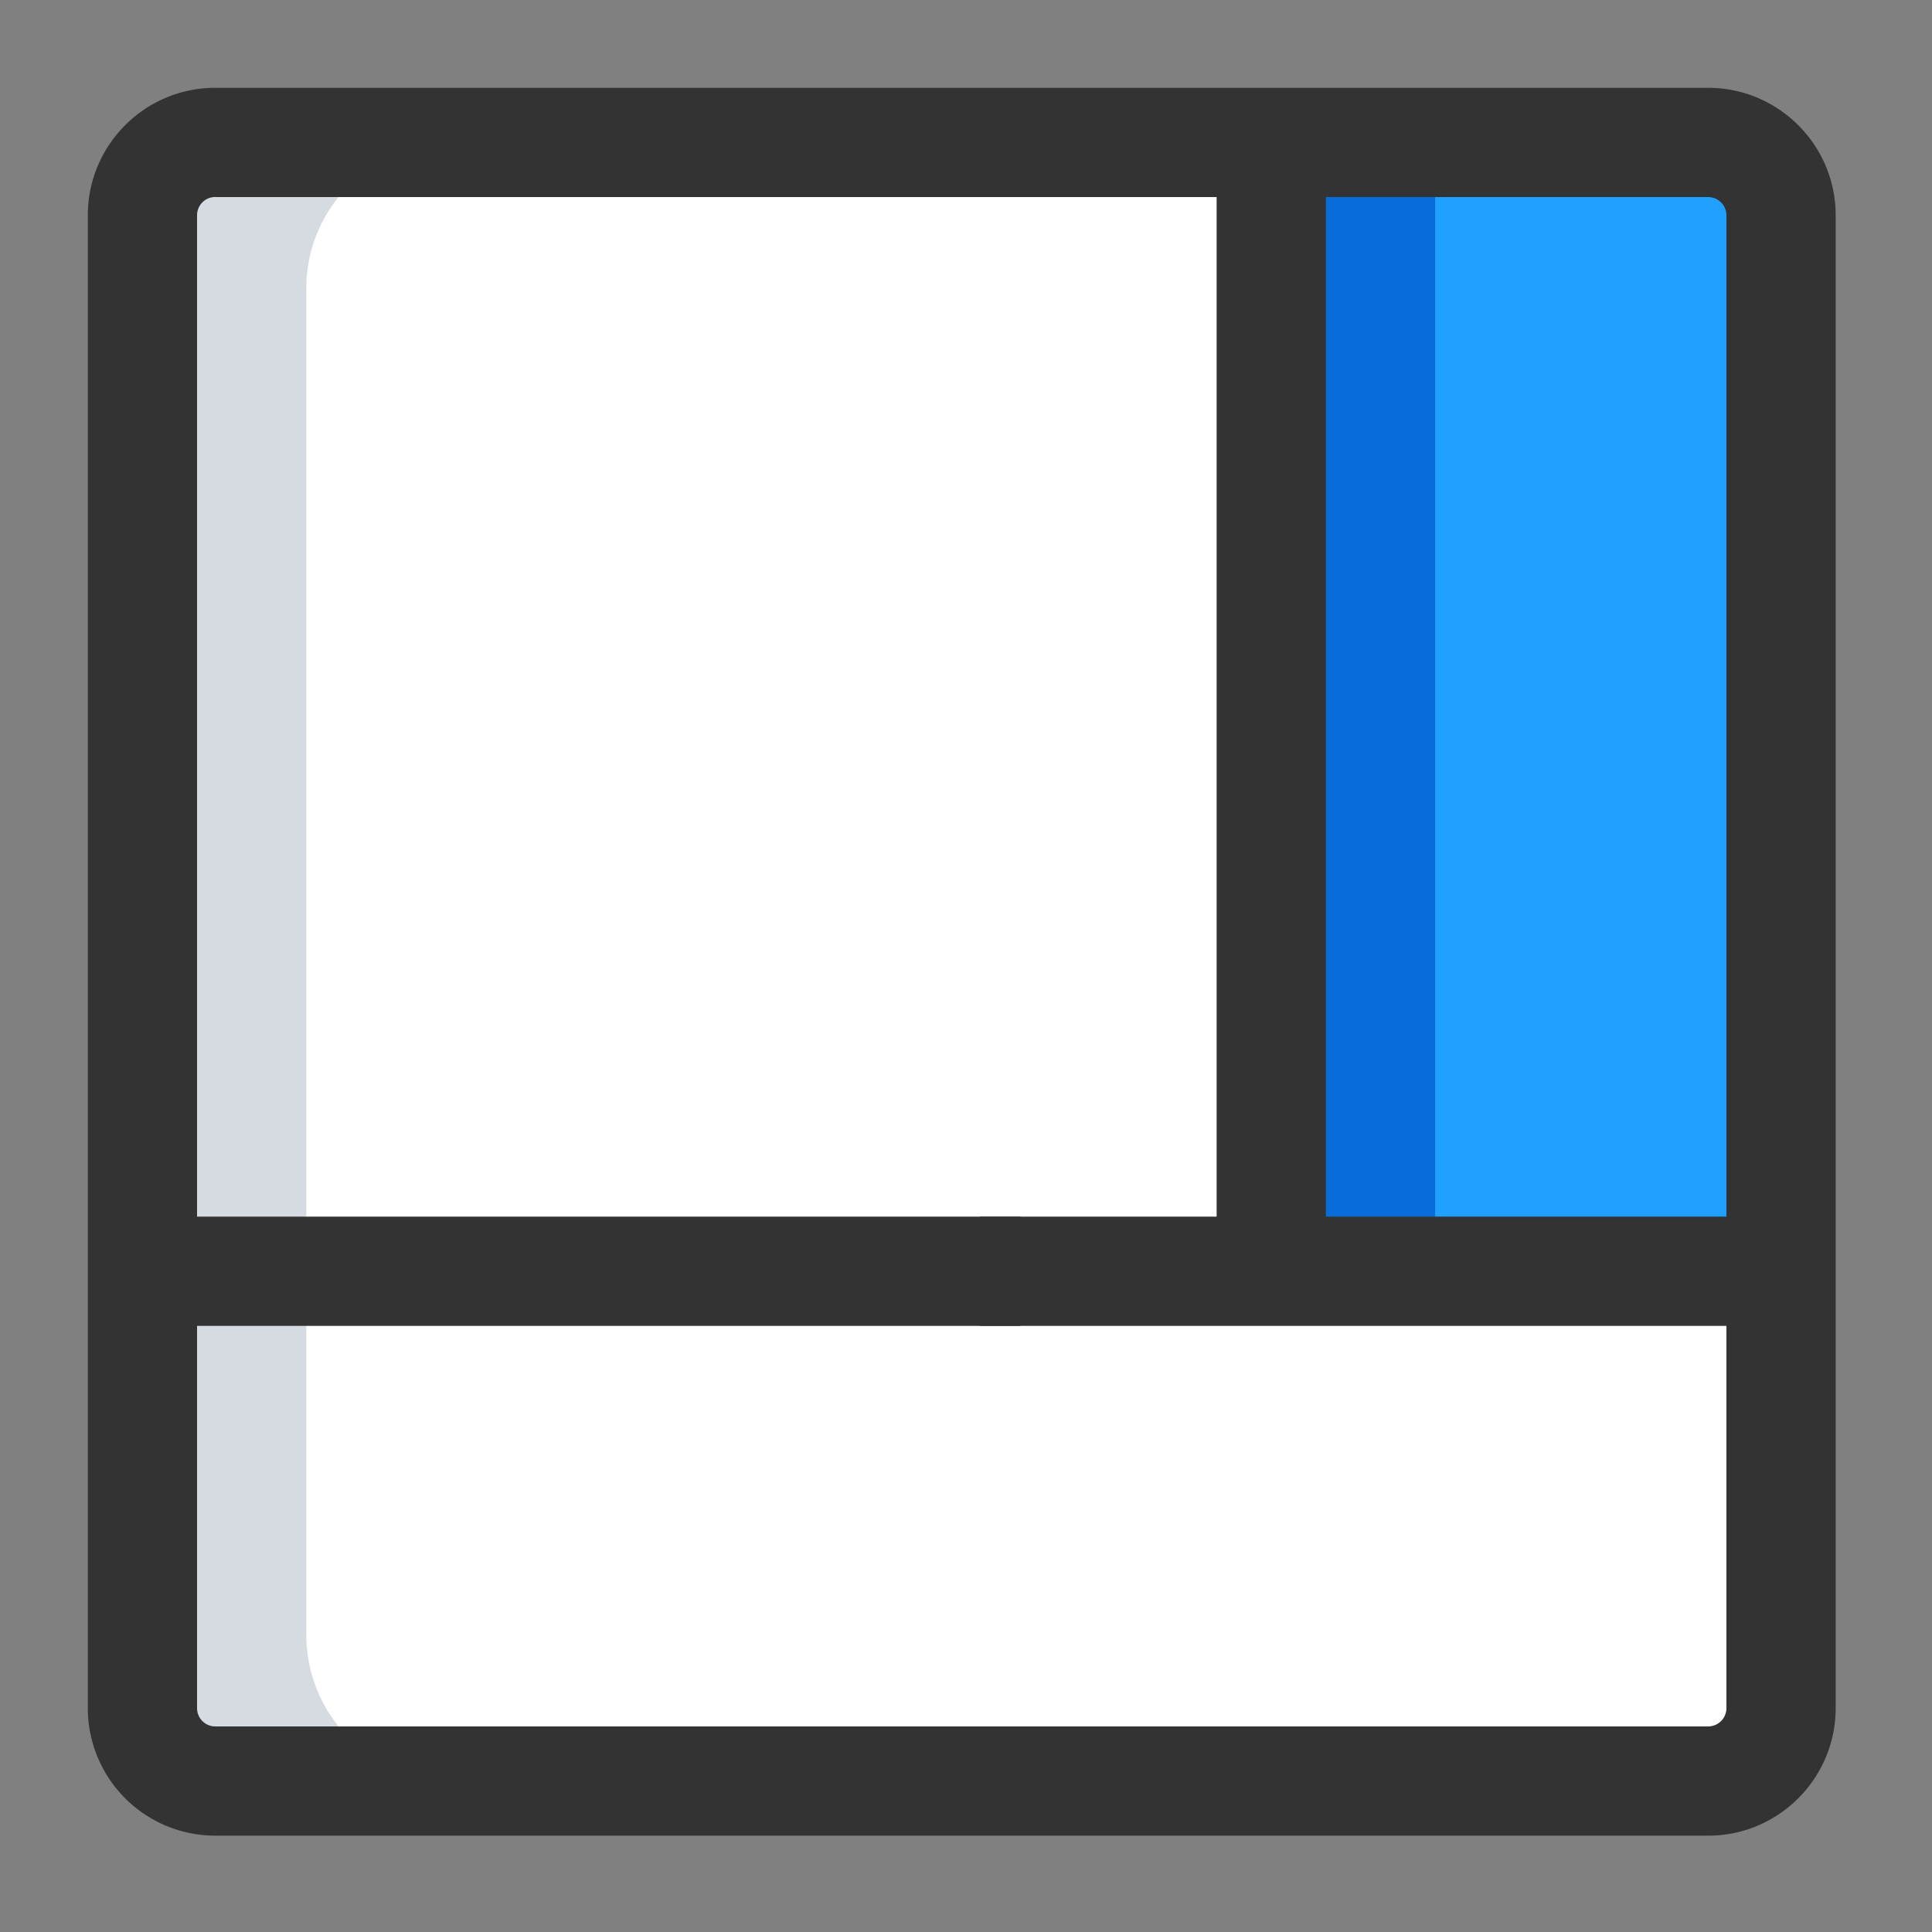
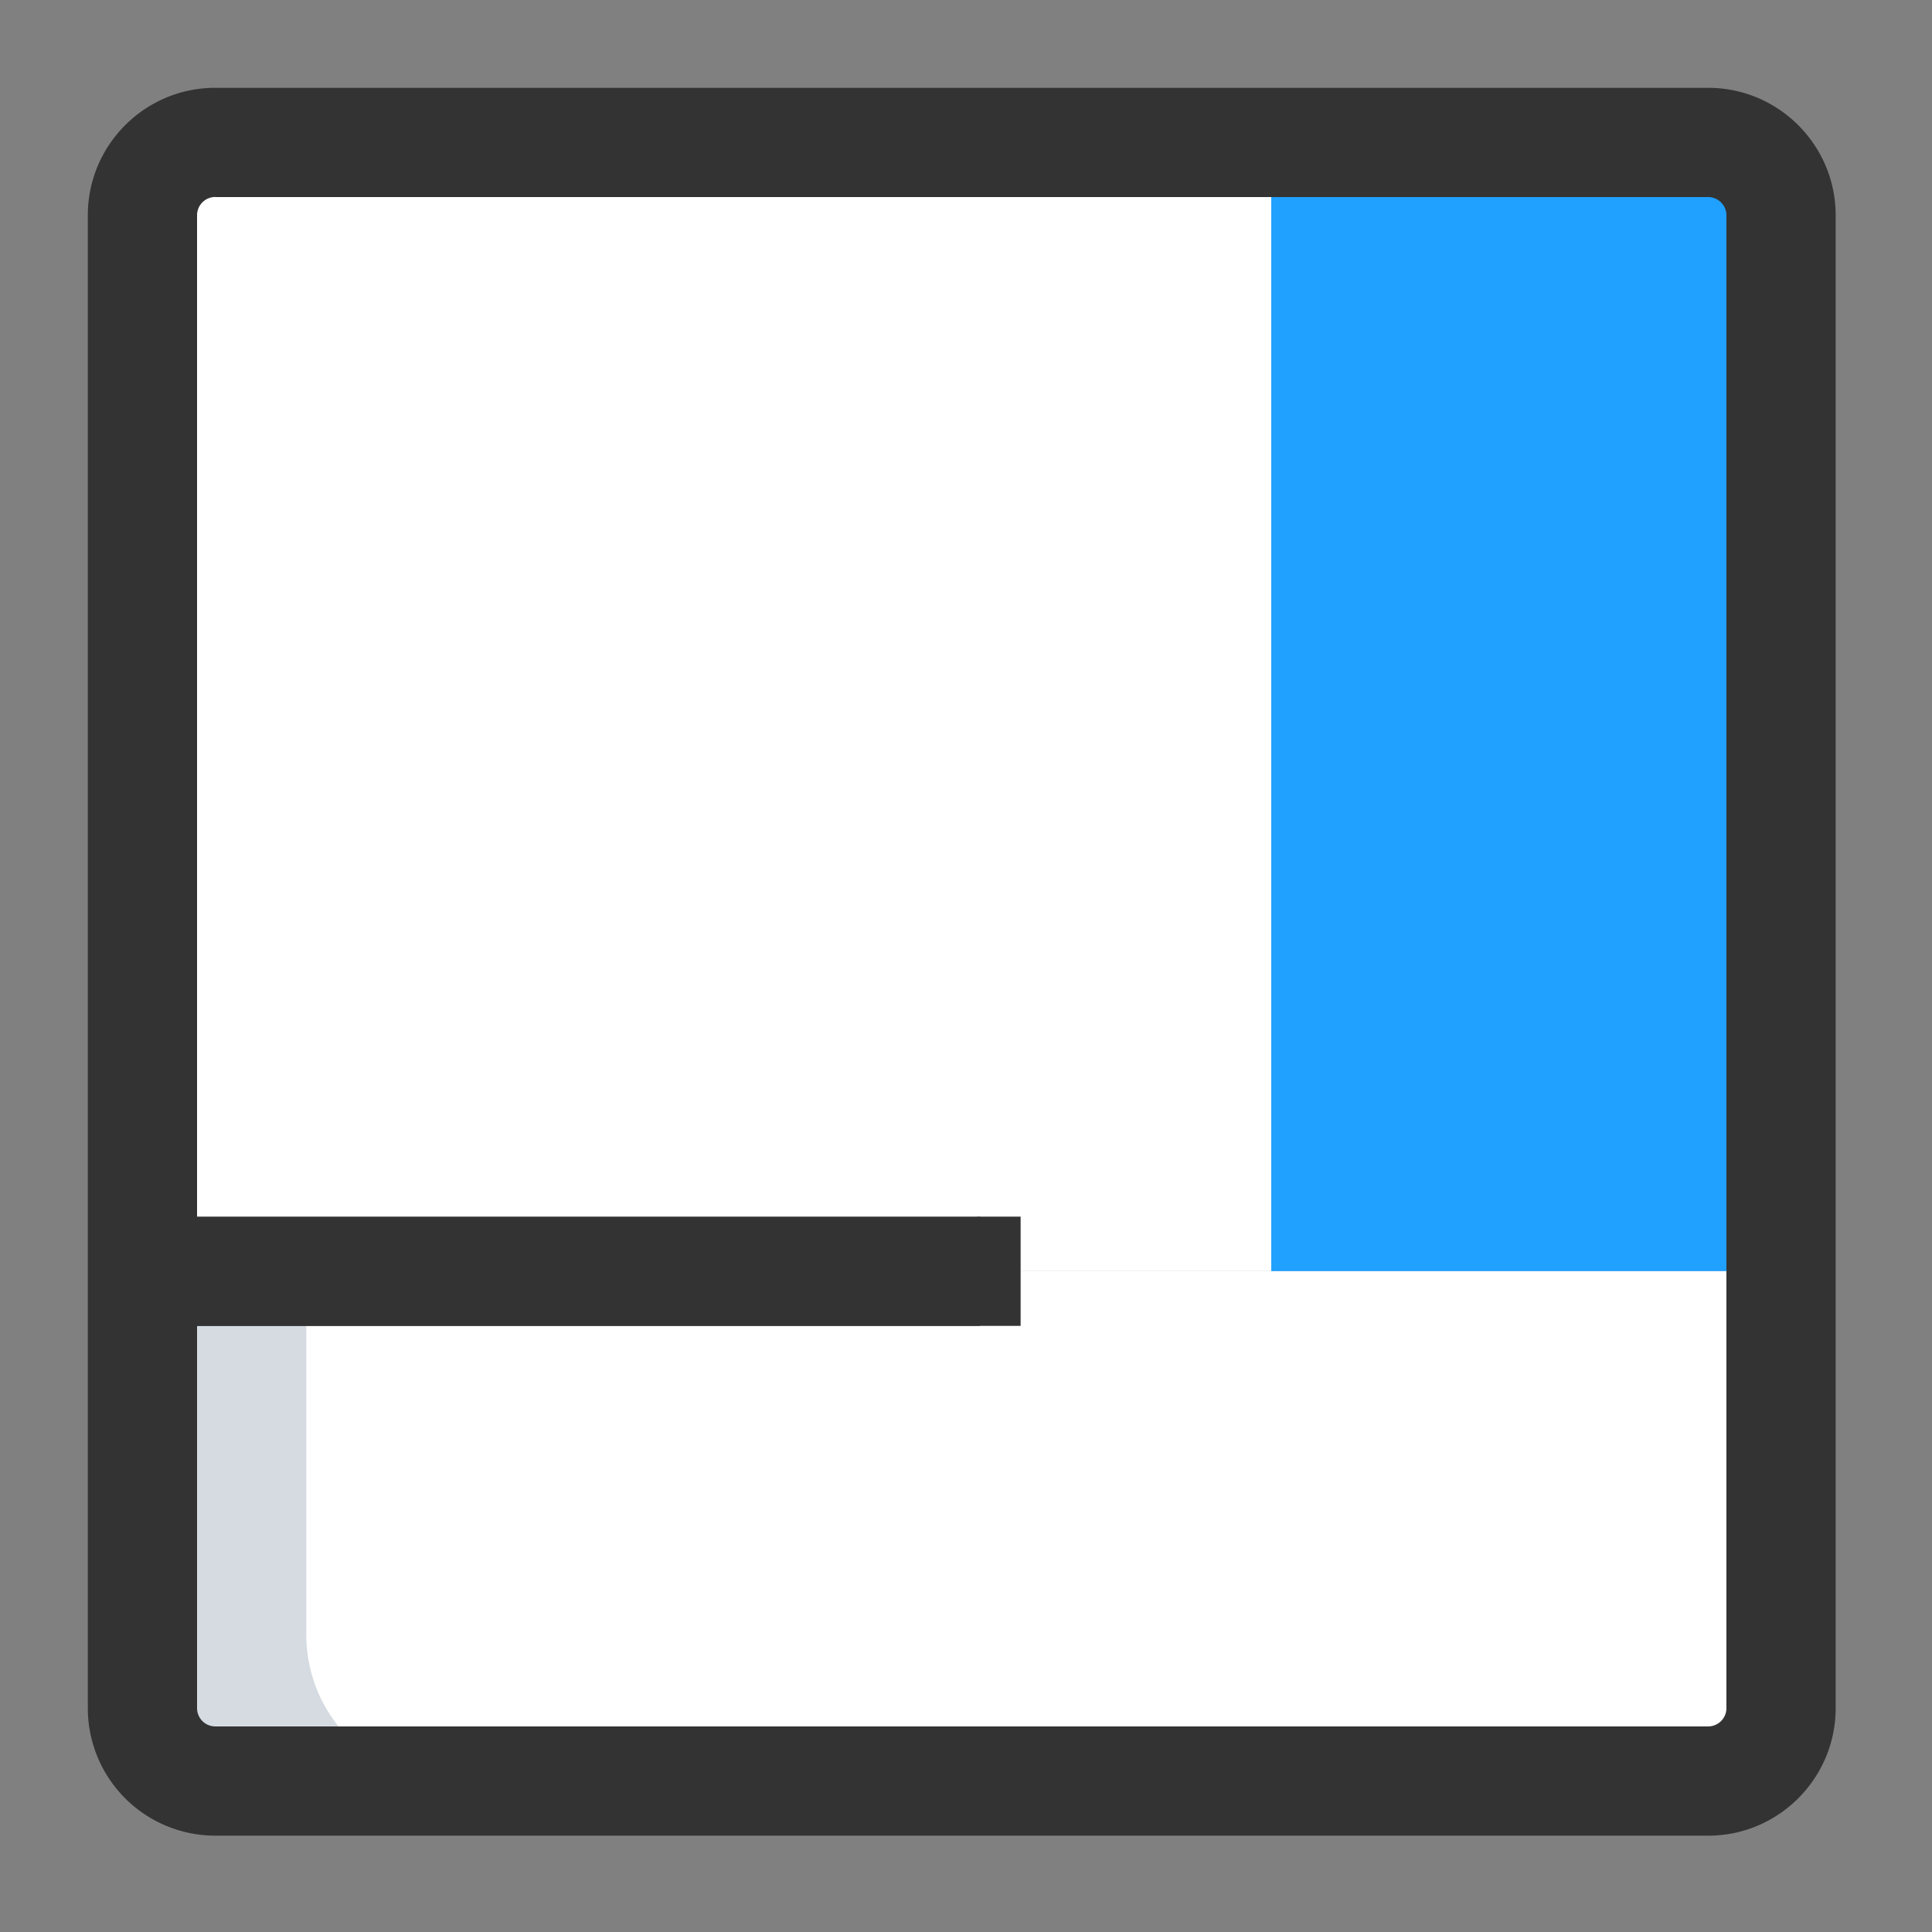
<svg xmlns="http://www.w3.org/2000/svg" width="22" height="22">
  <rect width="100%" height="100%" fill="#808080" stroke="none" />
  <g fill="none" fill-rule="evenodd">
    <path d="M0 0h22v22H0z" />
    <g fill-rule="nonzero">
      <path fill="#FFF" d="M14.476 1.621v12.854H1.622V3.28c0-.912.748-1.659 1.659-1.659h11.195z" />
      <path fill="#20a0ff" d="M20.281 3.28v11.195h-5.805V1.621h4.147c.912 0 1.658.747 1.658 1.659z" />
      <path fill="#FFF" d="M20.281 14.475v4.147c0 .912-.746 1.658-1.658 1.658H3.28a1.664 1.664 0 0 1-1.659-1.658v-4.147h18.66z" />
-       <path fill="#D5DBE1" d="M5.147 1.621H3.28c-.911 0-1.658.747-1.658 1.659v11.195h1.866V3.28c0-.912.747-1.659 1.659-1.659z" />
-       <path fill="#096dd9" d="M14.476 1.621h1.866v12.854h-1.866z" />
      <path fill="#D5DBE1" d="M3.488 18.622v-4.147H1.622v4.147c0 .912.747 1.658 1.659 1.658h1.866a1.664 1.664 0 0 1-1.659-1.658z" />
    </g>
    <g fill="#333" fill-rule="nonzero">
-       <path d="M13.854 1.622h1.244v12.854h-1.244z" />
      <path d="M19.452 20.903h-17A1.452 1.452 0 0 1 1 19.452v-17C1 1.65 1.651 1 2.451 1h17c.8 0 1.452.651 1.452 1.451v17c0 .8-.651 1.452-1.451 1.452zm-17-18.66a.208.208 0 0 0-.208.208v17c0 .115.093.208.207.208h17a.208.208 0 0 0 .208-.207v-17a.208.208 0 0 0-.207-.208h-17z" />
      <path d="M1.622 13.854h10v1.244h-10z" />
-       <path d="M11.159 13.854h9.122v1.244h-9.122z" />
+       <path d="M11.159 13.854v1.244h-9.122z" />
    </g>
  </g>
</svg>